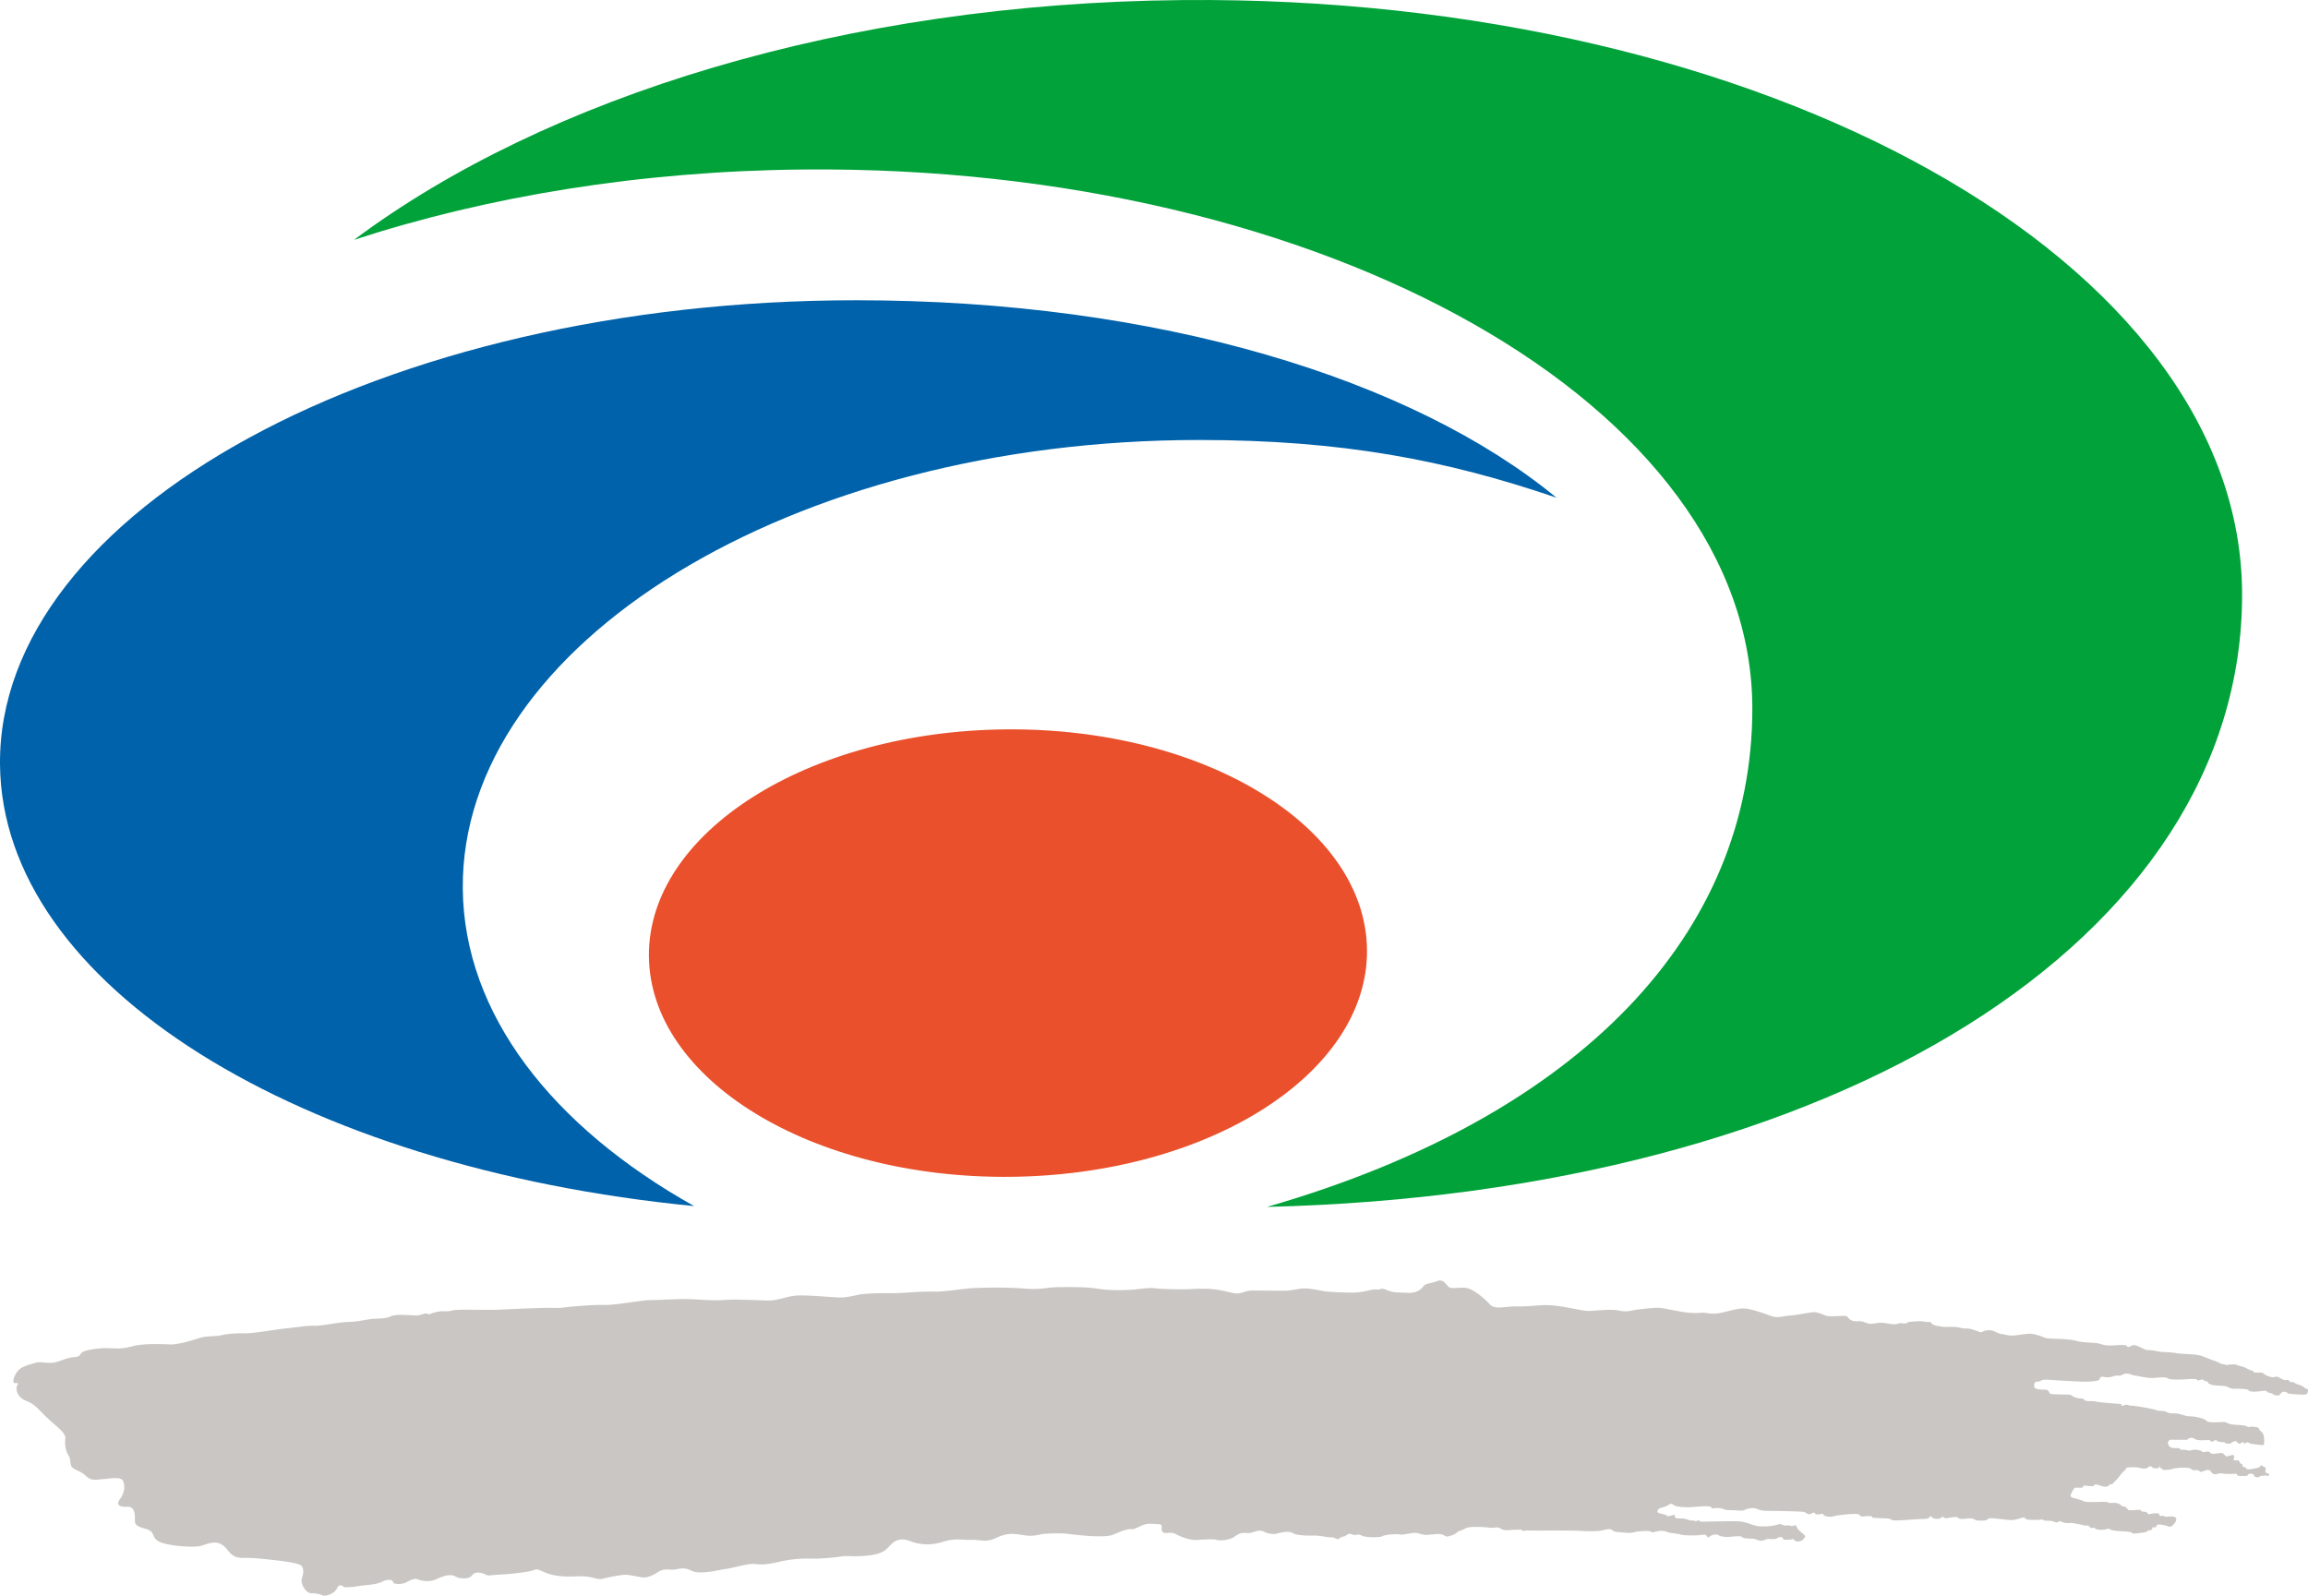
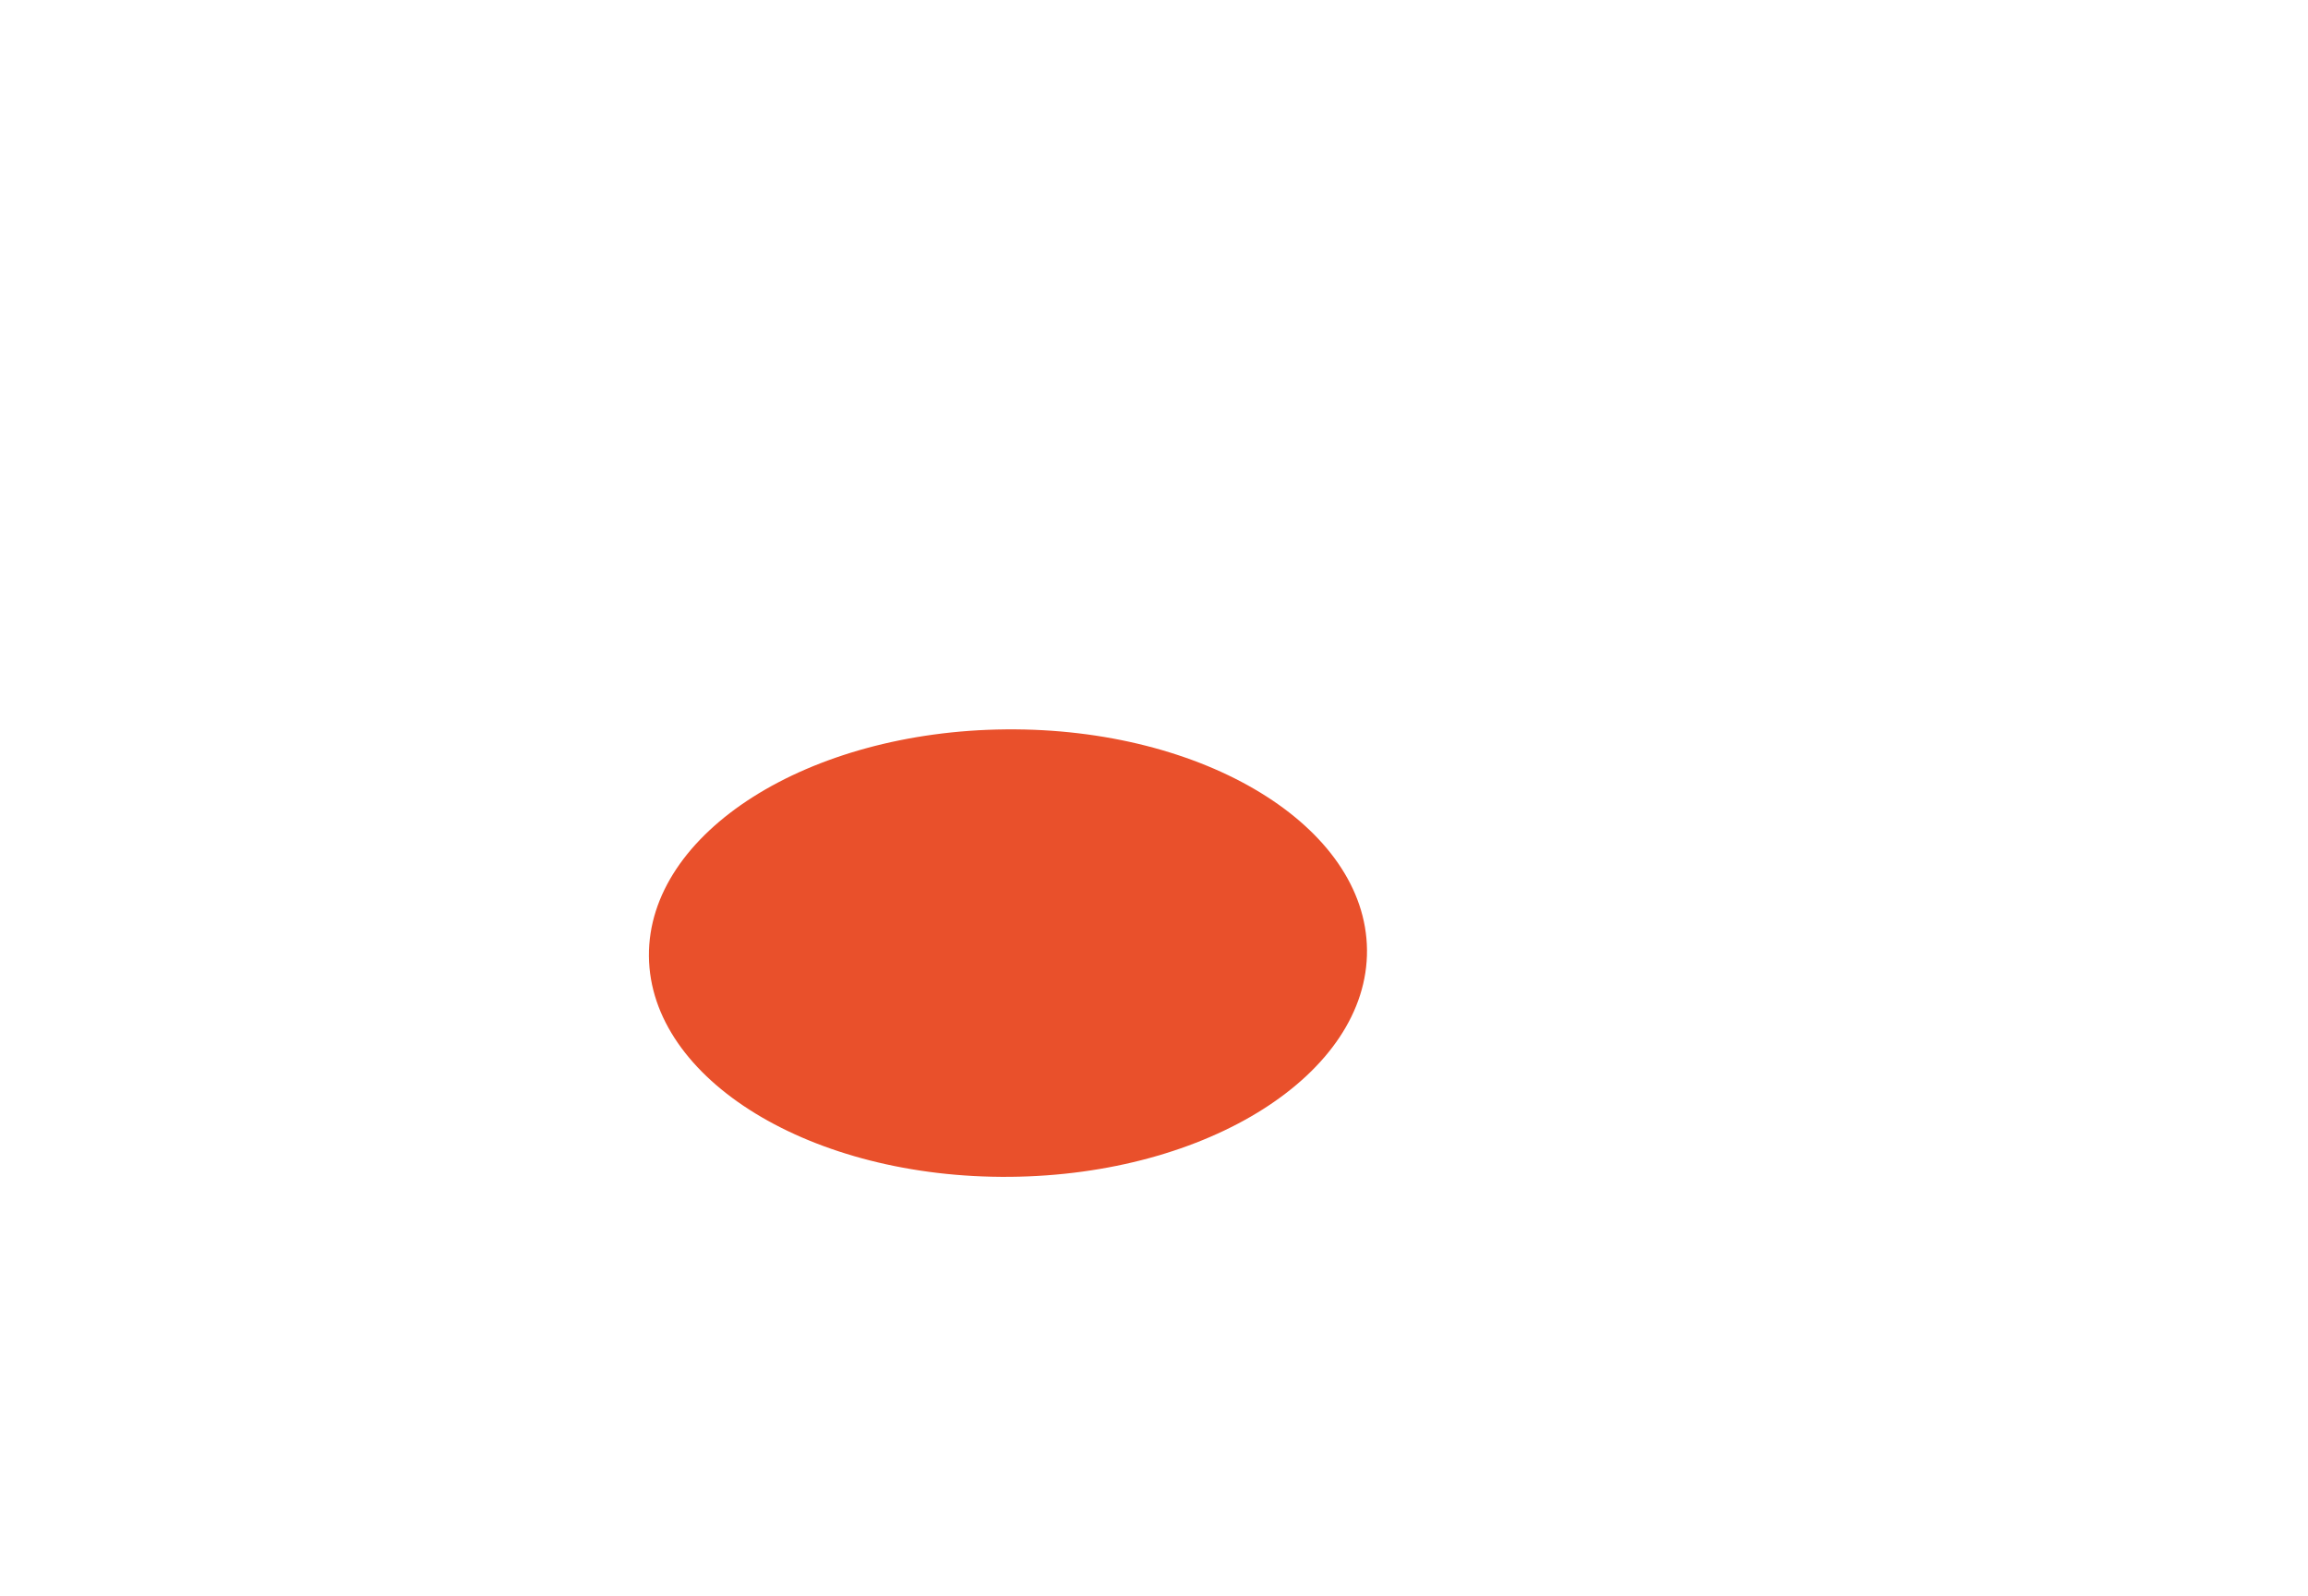
<svg xmlns="http://www.w3.org/2000/svg" width="338.109pt" height="233.796pt" fill-rule="evenodd" viewBox="0 0 338.109 233.796">
-   <path d="M483.234 351.917c0-48.854-69.911-87.85-155.17-87.112-49.463.429-93.347 14.161-121.419 35.13 19.554-6.382 42.016-10.097 65.921-10.307 76.347-.664 138.921 34.706 138.921 79 0 32.694-24.833 59.639-71.09 72.994 83.335-2.001 142.837-39.239 142.837-89.705" style="fill:#00a239;stroke:none" transform="translate(-154.78 -264.795)" />
-   <path d="M222.576 395.001c-.315-35.784 47.986-65.741 107.884-65.741 20.87 0 36.174 2.933 52.333 8.455-20.995-17.303-58.206-28.928-102.551-28.928-69.621 0-125.784 31.048-125.461 68.002.286 32.429 43.954 59.078 101.679 64.713-20.727-11.611-33.724-28.097-33.884-46.501" style="fill:#0062aa;stroke:none" transform="translate(-154.78 -264.795)" />
  <path d="M355.037 403.978c.153 18.101-23.259 32.987-52.316 33.239-29.038.257-52.716-14.221-52.879-32.325-.153-18.092 23.264-32.981 52.315-33.233 29.048-.255 52.724 14.218 52.88 32.319" style="fill:#e9502b;stroke:none" transform="translate(-154.78 -264.795)" />
-   <path d="M179.833 461.784s-3.767-.245-5.564.234c-1.797.478-2.289.329-3.771.3-1.479-.028-3.277.301-3.683.62-.404.319-.228.644-1.215.7-.987.052-2.133.672-2.954.801-.82.128-2.121-.166-2.571-.003-.446.159-1.36.349-2.097.739-.734.39-1.315 1.549-1.236 2.043.08.497.959-.055.608.49-.353.544-.067 1.759 1.114 2.259 1.181.503 1.332.647 2.829 2.169 1.503 1.524 3.148 2.498 3.054 3.393-.094.896.023 1.813.468 2.503.444.691.091 1.45.666 1.857.574.41 1.173.444 1.966 1.221.794.776 1.826.396 2.454.392s2.606-.481 2.913.286c.31.764.236 1.702-.478 2.684-.715.982.27 1.123 1.124 1.087.853-.041 1.065.702 1.084 1.546.017.847-.209 1.196 1.493 1.656 1.701.464.752 1.328 2.182 1.958 1.431.628 5.069.843 6.052.555.986-.286 2.512-1.129 3.783.543 1.268 1.668 2.036 1.091 4.232 1.286s6.185.589 6.629 1.083c.446.496.305 1.169.074 1.932-.228.762.676 2.148 1.419 2.115a3.9 3.9 0 0 1 1.703.331c.312.134 1.659-.24 2.026-1.032.365-.791.856-.383.944-.248s1.48.031 2.288-.117c.807-.147 2.423-.168 3.279-.583.855-.418 1.596-.443 1.714 0 .12.445 1.482.311 1.924.05.443-.262 1.122-.547 1.434-.513.312.03 1.52.717 3.05.012 1.532-.706 2.248-.653 2.784-.338.537.32 1.941.421 2.387-.201.445-.63 1.52-.374 1.965-.117s.589.095 2.245.008c1.657-.085 4.307-.388 4.936-.686.633-.301 1.298.558 3.18.84 1.881.286 3.055.022 4.223.12 1.17.095 1.934.5 2.412.374s2.743-.623 3.503-.613c.759.015 2.328.405 2.687.401.358 0 1.124-.168 1.979-.732.854-.568 1.237-.443 2.155-.42s1.576-.504 2.85.153c1.272.656 4.081-.145 5.036-.254.952-.114 3.202-.817 4.143-.733.94.089 1.571.176 3.815-.346 2.246-.517 3.948-.44 4.984-.429 1.033.013 3.357-.204 4.054-.338.701-.134 1.641.103 3.778-.115 2.131-.223 2.636-.786 3.254-1.452.616-.665 1.476-1.236 2.883-.702 1.404.534 2.919.752 4.871.14 1.95-.613 3.006-.223 4.159-.29 1.153-.072 2.101.456 3.603-.264 1.503-.717 2.422-.687 3.787-.463 1.368.226 1.883.113 2.782-.07.899-.182 3.139-.178 3.815-.103.673.08 5.512.736 6.86.126 1.352-.61 2.073-.832 2.699-.791.626.037 1.536-.866 2.789-.791 1.252.075 1.636.003 1.586.44-.046.439-.044.949.647.91.687-.041.984-.078 1.494.211.509.285 2.032.89 2.936.816.905-.07 2.472-.175 2.964-.018.494.151 1.838.068 2.602-.464.766-.531 1.022-.592 1.635-.545s.923-.044 1.376-.206c.45-.16.913-.197 1.345.03.432.223 1.253.429 1.839.267.584-.163 1.797-.421 2.287-.104.488.319 1.746.42 2.959.392 1.205-.027 2.059.262 2.642.249.583-.015.956.337 1.116.279.168-.065.345-.324.776-.389.435-.061.659-.55 1.158-.353.494.197.566.129.857.086.292-.047.264-.04.803.184.536.218 2.468.284 2.922.019.442-.265 2.342-.334 2.553-.228.214.111 1.659-.254 2.199-.245.54.013 1.03.307 1.66.298.625-.01 1.911-.24 2.328-.047.418.197.671.304.671.304s.996-.171 1.375-.536c.385-.363.831-.354 1.373-.691.542-.332 2.826-.184 3.454-.09.625.1 1.123-.168 1.571.083.444.249.622.31 1.208.285.58-.028 1.955-.173 2.099.041.141.218.319-.031.68.006.359.04 6.366-.031 7.803.058 1.441.093 2.646.059 3.189-.074.538-.128 1.212-.303 1.48-.033.267.27.449.228 1.386.326.94.097 1.433.1 1.838-.032.405-.13 1.974-.239 2.339-.11.354.133.098.214.876.025.783-.199 1.186-.107 1.676.08.491.181 1.207.187 1.61.279.404.095.491.199 2.019.201 1.524.008 1.749-.242 1.975-.027.222.218.28.47.498.233s.985-.481 1.34-.242c.357.242 1.163.295 1.614.251.449-.042 1.748-.204 1.856.041.115.242 1.411.199 1.729.251.311.054.492.218.982.273.493.059.705-.317 1.319-.258.613.055.92.016 1.193-.163.276-.174.709-.127.739.05.03.182.03.227.743.233.719.006.652-.283.909.044.258.324 1.087.249 1.344-.136.262-.383.55-.331-.327-1.016-.879-.68-.517-1.046-.923-.999-.406.046-.27.177-.674.042-.4-.134-.727.087-1.058-.095-.327-.181-.379-.183-.986-.008-.598.176-1.856.276-2.665.171-.805-.107-1.7-.628-2.728-.693-1.032-.065-3.855.015-4.71.027-.854.006-1.077.049-1.213-.174-.131-.229.074-.025-.301.073-.374.101-.435-.079-.435-.079s-.161.106-.785-.066c-.632-.167-.491-.208-1.056-.214-.557-.009-.85.035-.952-.215-.1-.246.15-.402-.379-.257-.528.142-.685.227-.764.092-.071-.135-.571-.243-1.151-.397-.579-.153-.081-.736.234-.778.313-.041.988-.313 1.212-.487.226-.173.467-.127.701.099.241.229 1.584.311 2.167.305.586-.012 3.107-.319 3.279-.023.173.301.306.167.62.146.315-.02.899-.013 1.126.122.219.139.802.176 1.434.185.623.008 1.49.153 1.709-.026.22-.174 1.208-.413 1.743-.198.539.218.852.312 1.435.315.582.003 5.245.065 5.555.165.319.103.568.421.939.29.365-.136.509-.316.66-.089.153.225.331.153.645.147.312-.003.408-.228.584.042.179.271.983.4 1.522.232.54-.17 3.411-.468 3.68-.262.268.206.174.356.805.284.626-.066 1.052-.063 1.13.072.079.134-.189.134 1.064.188 1.257.052 1.569.036 1.793.248.226.215 2.604-.028 3.683-.09 1.074-.063 1.769-.015 1.823-.239a.227.227 0 0 1 .426-.042c.081.181.528.27.975.208.453-.061.311-.258.572-.27s.189.251.573.196c.388-.059 1.464-.279 1.643-.104.178.171.216.288 1.388.153 1.169-.131.986.28 1.519.291.537.014 1.289.08 1.522-.232.234-.31 2.691.205 3.551.159.856-.042 1.757-.568 1.865-.295.106.27.734.265 1.414.279.671.019 1.248-.143 1.292.01.042.154.957.082 1.288.162.326.078.619.344.925.078.303-.264.343.22 1.329.21s.632-.014 1.479.13c.856.138 1.02.325 1.321.218.298-.105.474.401.696.38.221-.018.406-.106.583.095.176.197 1.116.231 1.658.055.541-.174.088.201 1.837.298 1.748.092 1.816.179 1.914.313.1.137 1.165-.047 1.756-.125.591-.077.336-.293.769-.301.431-.009.437-.503.437-.503s.292.215.489-.028c.202-.245.056-.446 1.101-.237 1.04.206.862.418 1.304.068.449-.346.89-1.148.226-1.288-.666-.144-1.162.119-1.386-.063-.22-.178-.606.087-.733-.173-.139-.261.02-.296-.746-.261-.762.036-.801.261-.981.003-.175-.255-.491-.255-.719-.251-.224.001-.222-.271-.493-.268-.268 0-1.299.102-1.518.056s-.412-.544-.765-.544c-.36 0-.279-.165-.675-.359-.399-.199-.657-.186-1.067-.166-.413.025-.429-.003-.655-.116-.229-.116-3.032.089-3.411-.104-.374-.193-.782-.307-1.496-.483-.71-.173-.485-.44-.396-.664.095-.225.374-.872.637-.87.925.017 1.058.019 1.073-.084.011-.105.042-.259.299-.219.26.04 1.291.157 1.319 0 .025-.157.157-.175.412-.14.251.03.963.359 1.345.29.39-.064.397-.131.485-.238.087-.111.229-.12.37-.111.152.015.093-.021.152-.114.064-.089.598-.564.75-.776.162-.217.76-.991.964-1.116.207-.127.181-.403.444-.443s1.322-.097 1.89.078c.575.174.846.045 1.014-.025.164-.07.15-.228.417-.223.275-.005.295.245.529.26.236.016.602.088.661-.012.058-.103.214-.412.214-.197-.004.212.008.212.173.214.154 0 .16.249.466.255s.902-.024 1.078-.11c.174-.086 1.034-.218 1.473-.209.433.013 1.172-.039 1.39.181.218.221.474.181.854.178.382-.005.387.288.657.244.278-.047 1.072-.541 1.359-.084.292.455.574.488 1.007.377.42-.116.555-.065.912-.021.348.042 1.364.042 1.681.012.313-.034.178.132.343.249.167.122.963.077 1.264.052.297-.028.218-.254.405-.285.186-.031.721-.058.711.15-.012.202.305.367.547.352.242-.011.203-.114.437-.18.229-.068.692-.089.842-.068.159.025.344.056.386-.052.044-.104-.009-.227-.103-.252-.092-.018-.418-.049-.416-.411.006-.359.178-.411-.076-.498-.248-.085-.365-.298-.582-.265-.214.031.023.106-.196.232-.221.126-1.51.404-1.798.304s-.132-.282-.42-.304c-.289-.02-.255-.147-.289-.258-.036-.11-.023-.214-.187-.239-.16-.021-.16-.073-.239-.275-.083-.202-.218-.246-.442-.218-.224.03-.407 0-.427-.067-.015-.071.197-.698-.073-.715-.265-.016-.944.307-1.09.162-.144-.151-.349-.457-.658-.46-.307-.006-1.218.206-1.431.079-.215-.132-.242-.261-.489-.282-.256-.018-.716.138-.864.01-.136-.127-.496-.276-.966-.29-.473-.011-.818.179-1.036.126-.221-.051-.608-.156-.875-.106-.265.045-.188-.028-.405-.153-.219-.134-.485-.095-.881-.112-.397-.011-.653-.14-.816-.543-.162-.405.216-.702.456-.678.245.025 1.79.01 2.126.016.333.006.275-.114.405-.197.129-.088.606-.159.838.027.243.185.616.232 1.116.241.498.012 1.205-.121 1.241.066.042.187.27.151.463.044.184-.108.423-.214.476-.05.055.167.766.224 1.004.209.238-.018.101.166.435.204.33.039.626.021.732-.121.112-.149.706-.319.783-.122.082.201.353.327.525.221.181-.109.421-.289.454-.125.032.168.083.161.083.161s.177-.036.265-.116c.09-.079.341-.082.441.027.092.108.854.193 1.331.245.472.053.804.129.857-.064.051-.19.055-.847-.03-1.236-.094-.389-.263-.54-.496-.727-.239-.181-.084-.307-.321-.439-.241-.138-.192-.074-.511-.138-.328-.065-.517-.015-.828 0-.309.012-.235-.059-.473-.141-.235-.086-1.034-.145-1.255-.147-.216 0-1.12-.09-1.397-.231-.271-.138-.108-.221-1.067-.175-.961.05-1.217.032-1.701-.033-.484-.07.016.009-.482-.285-.5-.295-1.399-.491-2.172-.531-.777-.036-.766-.104-1.344-.267-.573-.166-.771-.166-1.429-.172-.658-.003-.712-.335-1.449-.352-.732-.022-.6-.079-1.257-.246-.658-.166-2.629-.513-3.268-.534-.638-.015-.178-.14-.638-.126-.444.012-.483.197-.706.135-.22-.06.113-.239-.218-.255-.328-.017-3.29-.242-3.589-.352-.301-.114-1.147-.003-1.511-.132-.363-.132-.063-.268-.661-.314-.595-.043-.489-.07-.924-.183-.439-.113-.217-.348-1.012-.389-.8-.041-2.379.008-2.605-.16-.221-.169-.059-.534-.74-.562-.686-.027-1.422-.03-1.544-.362-.126-.332.027-.709.209-.782.19-.08.465.021.686-.145.218-.168.633-.195 1.181-.165.548.031 4.474.319 5.682.274 1.203-.046 1.72-.151 1.788-.345.062-.189.107-.469.685-.341.575.133 1.156-.027 1.43-.136.272-.109.835-.011.999-.083.147-.075.539-.341 1.06-.255s.604.236 1.146.288c.553.051 1.62.429 2.889.309 1.26-.119 1.64-.064 1.832.106.195.165 1.099.153 1.621.153.515 0 2.431-.17 2.55-.022.124.147.156.203.492.091.343-.116.616-.017.616-.017s-.15.18.155.183c.299.003.366.083.432.234.072.149.412.398 1.787.43 1.37.033 1.121.457 2.076.444.966-.016 1.72.05 1.95.144.234.095.026.27.902.286.879.014 1.707-.289 1.925-.012.216.275.549.122.846.37.3.249.925.27 1.034.059a.74.74 0 0 1 .697-.408c.363.018.304.271.74.301.442.026 2.347.276 2.524-.01s.225-.739-.064-.739c-.285-.003-.313-.227-.678-.402-.374-.168-.746-.227-1.038-.42-.289-.197-.262-.101-.621-.166-.364-.062-.078-.313-.49-.285-.414.021-.414.018-.744-.115-.323-.133-.596-.428-.993-.355-.399.068-.253.123-.589.044-.344-.083-.305-.08-.664-.2-.353-.12-.404-.381-.802-.442-.401-.058-1.079.105-1.208-.172-.124-.276.045.015-.546-.255-.588-.266-.782-.445-1.248-.518s-.547-.236-.904-.267c-.353-.034-1.028.046-1.148.102-.116.052-.09-.089-.466-.106-.388-.014-.83-.354-1.222-.477s-.802-.289-1.519-.568c-.71-.283-.79-.286-1.395-.372-.601-.083-2.174-.11-2.882-.239-.71-.128-1.506-.122-2.193-.181-.686-.061-.503-.131-1.371-.223-.863-.096-.631.03-1.179-.224-.545-.256-1.013-.544-1.422-.528s-.524.272-.799.264c-.273-.003-.036-.233-.594-.287-.557-.051-2.041.146-2.719.029-.687-.114-.851-.267-1.458-.32-.604-.051-2.194-.11-2.822-.315s-2.197-.282-2.549-.292c-.36-.009-1.485-.03-1.9-.119-.408-.095-1.582-.713-2.653-.623-1.068.092-1.54.227-2.279.249s-.801-.12-1.535-.206c-.744-.086-1.067-.616-2.003-.568-.93.046-.795.427-1.318.24-.52-.188-1.232-.519-1.915-.494-.687.027-.74-.157-1.511-.221-.766-.065-1.346.037-1.894-.036-.548-.075-1.403-.133-1.687-.517-.28-.378-.336-.089-.971-.224-.627-.137-1.393-.034-2.055.004-.657.034-.415.287-.989.251-.573-.033-.481-.091-1.012.074-.527.166-1.568-.151-2.228-.171-.658-.025-1.124.171-1.756.143-.628-.033-.816-.408-1.738-.365s-1.142-.233-1.399-.47-.055-.343-1.015-.312c-.97.033-1.945.137-2.44-.086-.49-.221-1.217-.516-1.794-.451-.571.061-2.802.478-3.473.497-.674.018-1.661.426-2.605.058-.949-.368-2.944-1.061-3.984-1.113-1.046-.049-3 .641-3.855.721-.849.079-.957.046-1.752-.069-.793-.112-.949.123-2.532-.03-1.581-.159-3.695-.739-4.541-.721-.851.019-1.593.121-2.668.231-1.069.113-1.762.467-2.99.178-1.233-.288-3.682.086-4.583.048-.908-.034-2.99-.585-4.908-.785-1.923-.199-3.324.172-5.327.129-2.001-.043-3.294.576-4.112-.331-.816-.915-2.533-2.359-3.687-2.408-1.15-.046-1.952.248-2.383-.194-.44-.442-.775-1.111-1.616-.773-.853.344-1.701.319-1.984.727-.276.408-.938 1.05-2.309.988-1.375-.065-1.923-.043-2.522-.212-.607-.169-1.06-.49-1.464-.347-.404.141-.404.062-.898.055-.491-.002-1.569.467-3.215.47a44 44 0 0 1-3.895-.168c-.577-.059-1.947-.411-2.989-.439-1.043-.031-1.98.349-3.243.337-1.259-.009-3.18-.025-4.469-.037-1.29-.009-1.653.593-2.745.393-1.099-.202-2.137-.558-3.759-.632-1.619-.067-2.384.046-3.265.059-.882.008-3.631-.009-4.611-.148-.974-.142-2.473.199-3.871.245-1.395.047-2.799.074-4.523-.189-1.731-.268-3.651-.231-5.629-.219-1.976.013-2.444.414-5.05.209-2.607-.205-5.408-.153-7.246-.082-1.839.066-4.23.57-6.179.527-1.948-.044-4.553.24-5.901.23-1.346-.012-3.955-.01-5.136.252-1.179.263-1.869.404-2.885.371s-4.416-.371-5.979-.28c-1.567.089-2.639.761-4.343.728-1.702-.037-4.695-.212-6.369-.071-1.672.138-3.948-.122-5.568-.135-1.618-.016-4.033.15-5.215.147-1.179-.005-5.303.783-6.757.718-1.453-.063-4.71.212-5.514.317-.802.103-1.132.136-2.202.103-1.069-.033-5.763.166-7.63.262-1.866.098-5.98-.111-6.918.125-.935.23-1.181.058-1.621.107-.44.05-1.154.192-1.485.363-.329.174-.41-.01-.711-.031s-.908.279-1.4.291c-.496.01-2.992-.257-3.723.102-.727.361-1.662.334-2.567.38-.906.05-2.09.418-3.613.457-1.524.037-4.026.611-5.042.561-1.015-.049-3.102.295-4.213.397-1.114.095-4.735.742-6.001.714-1.264-.034-2.694.092-3.436.279-.741.187-2.004.114-2.828.311-.826.192-2.815.974-4.554 1.051" style="fill:#c9c6c3;stroke:none" transform="translate(-154.78 -264.795)" />
</svg>